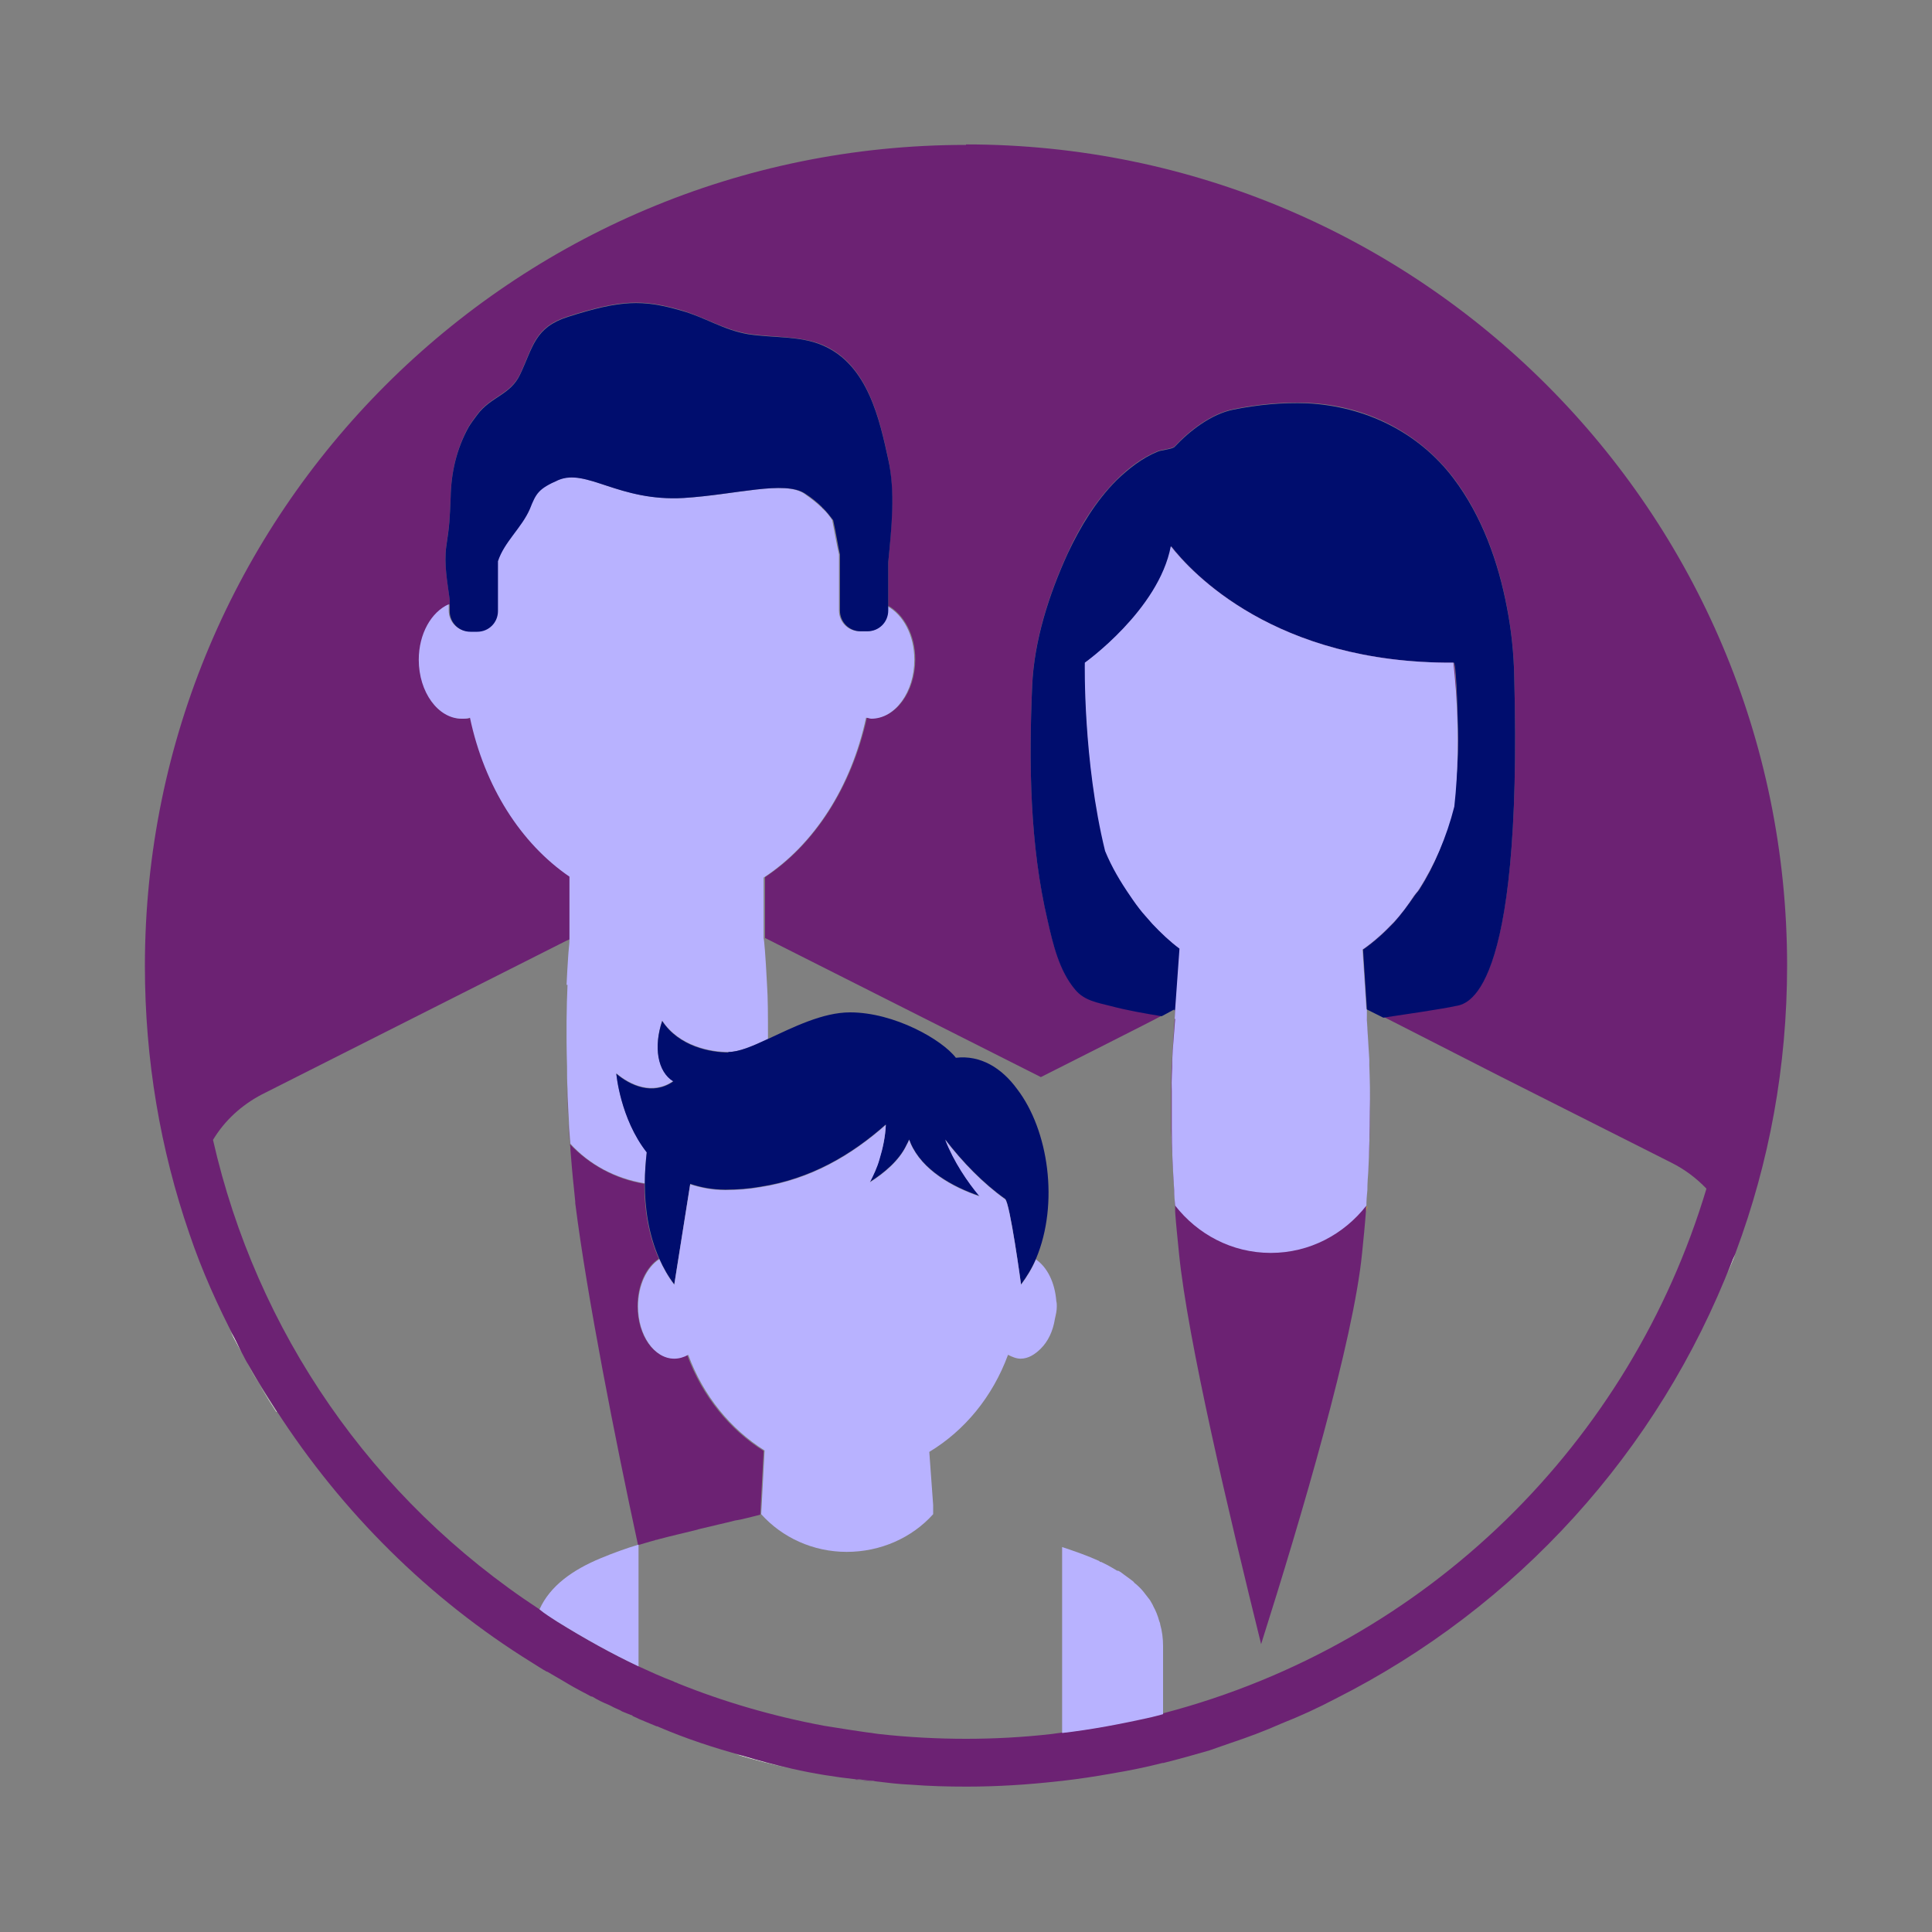
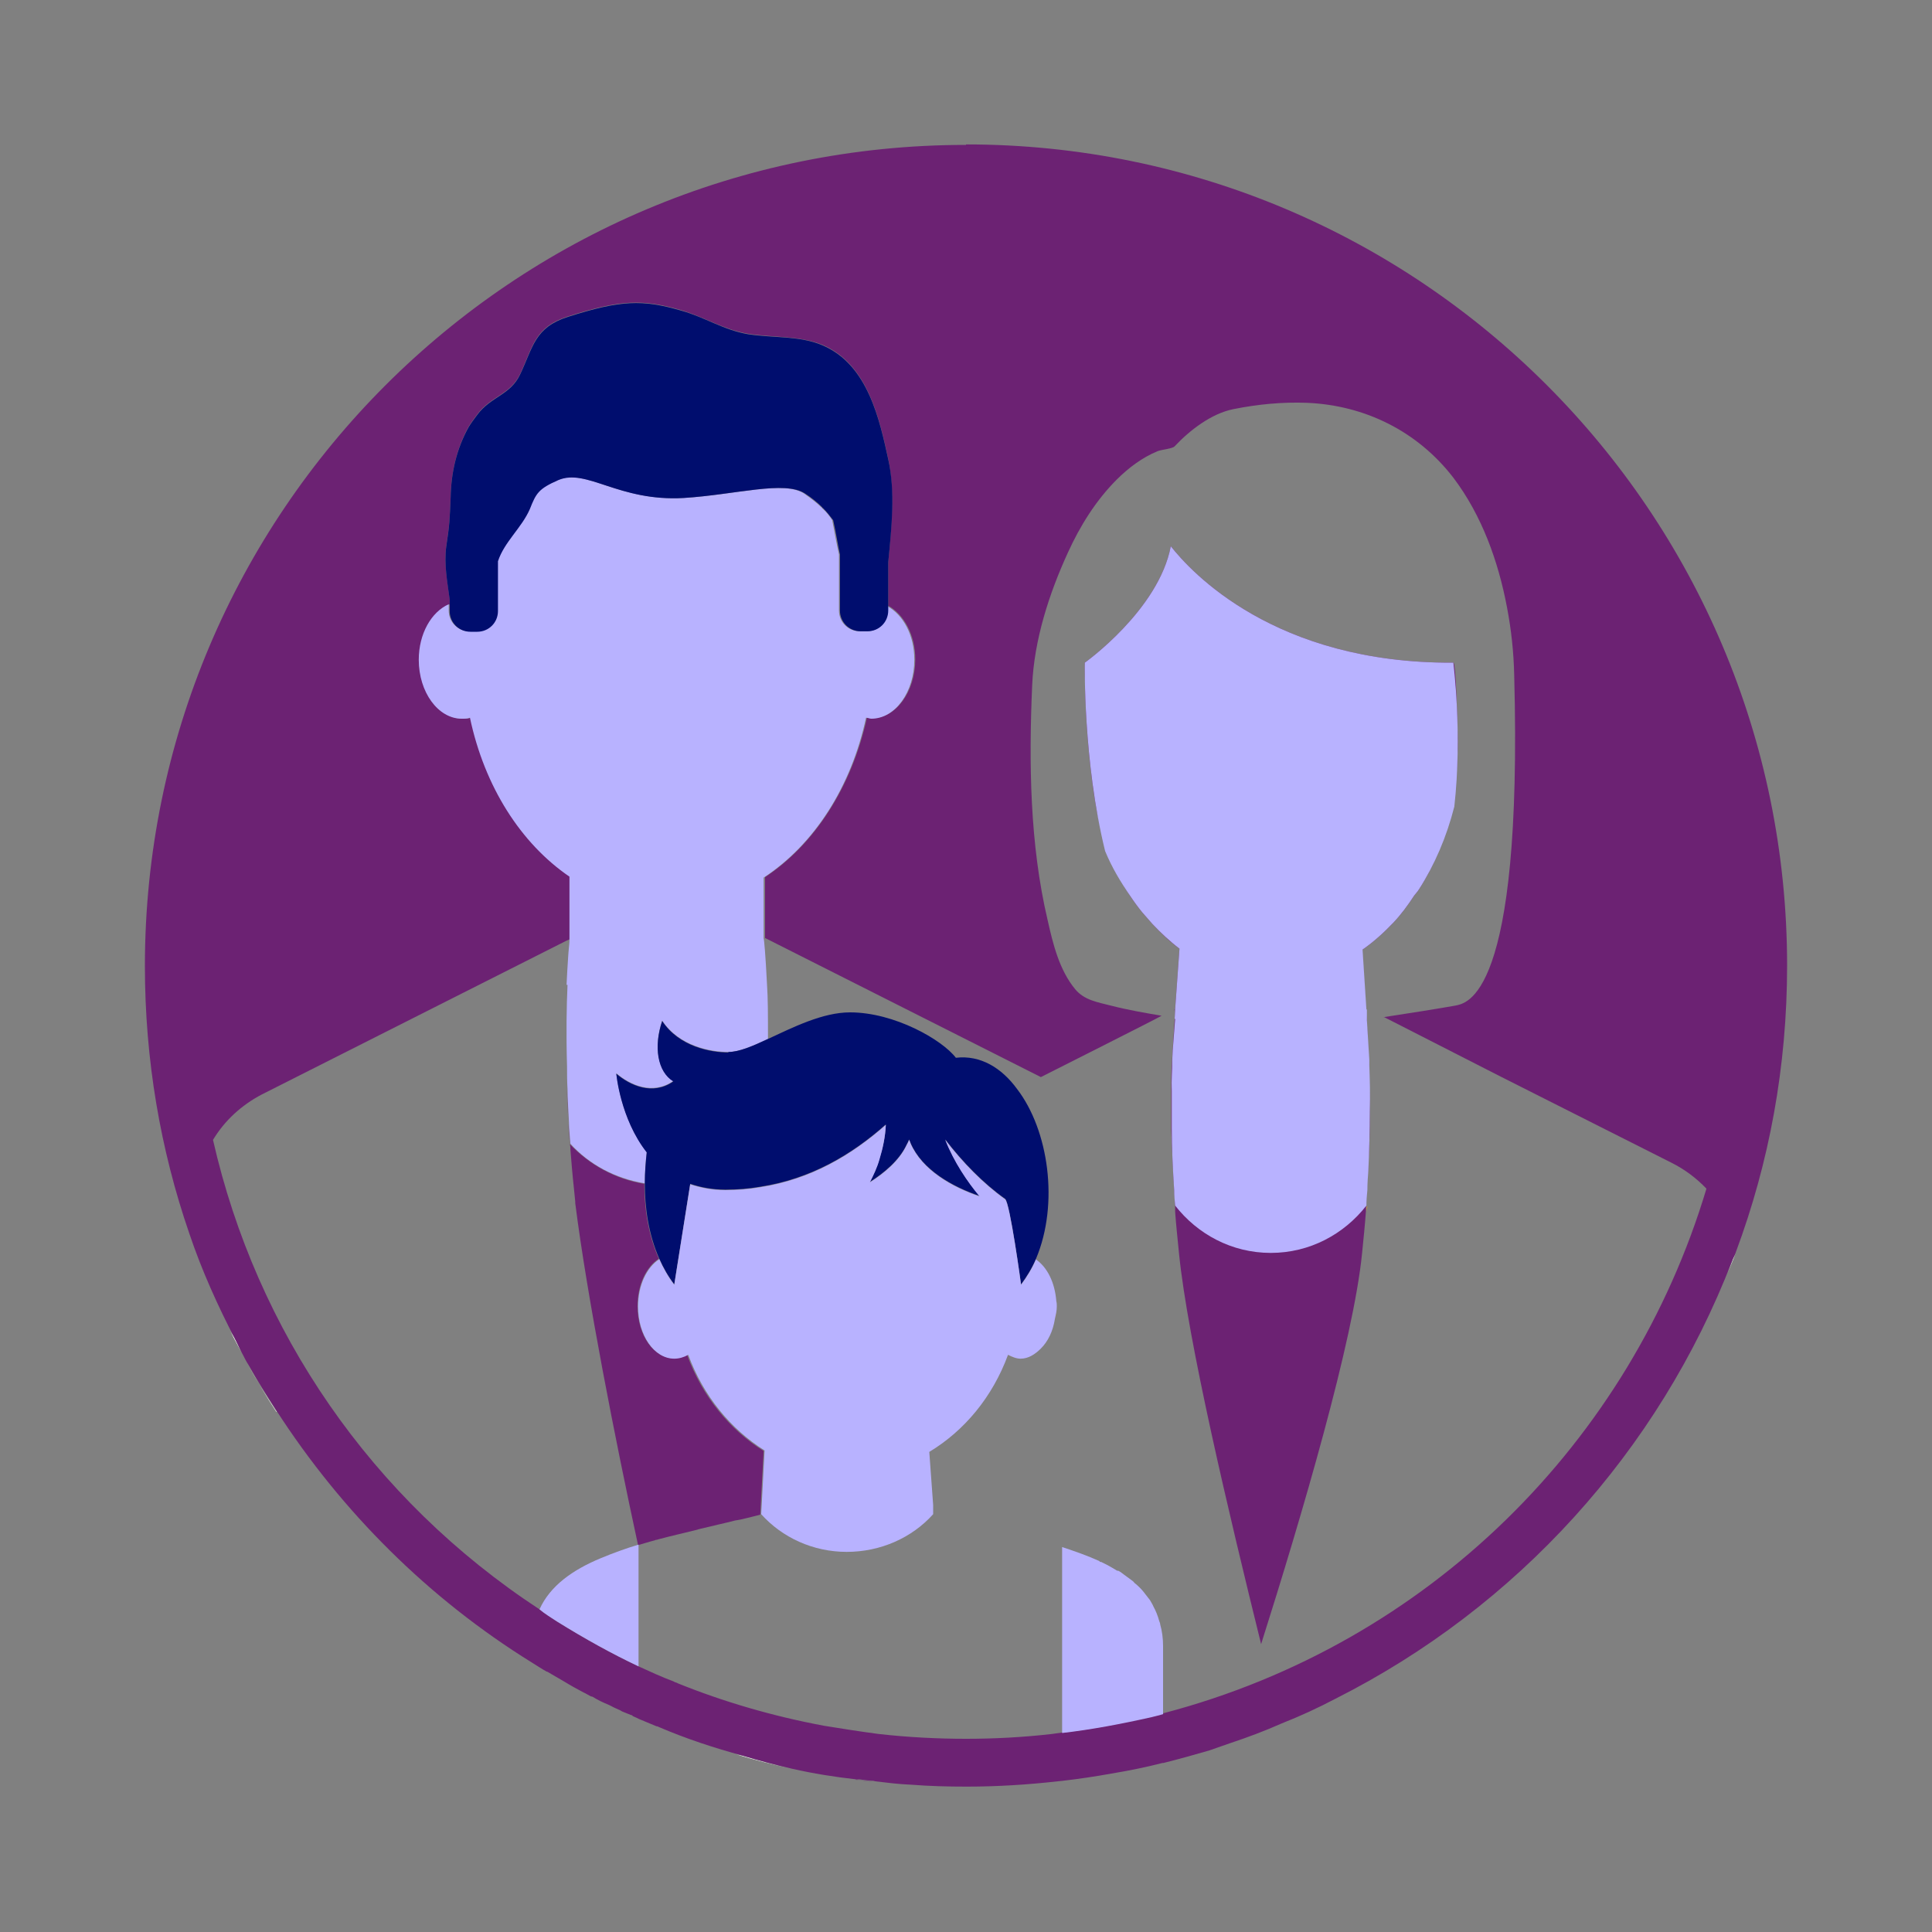
<svg xmlns="http://www.w3.org/2000/svg" viewBox="0 0 40 40" focusable="false" aria-hidden="true">
  <rect x="0" y="0" width="40" height="40" fill="#808080" stroke="none" />
  <g id="uuid-ede69504-fbe6-4f79-a49d-3550a03a46c1">
    <rect width="40" height="40" fill="none" />
  </g>
  <g id="uuid-5d1d93e9-d7cb-485d-90df-2c3280704672">
    <g>
      <path d="M12.44,32.26c.24-.1,.51-.2,.78-.28-.47-2.17-1.06-5.17-1.3-7.08v-.03c-.01-.1-.02-.2-.03-.3-.03-.27-.05-.53-.07-.78,0-.03,0-.07-.01-.1-.01-.15-.02-.3-.03-.45-.01-.24-.02-.47-.03-.69,0-.16-.01-.32-.01-.47-.02-.68,0-1.26,.01-1.69,0-.21,.02-.38,.03-.53,.01-.19,.02-.31,.03-.38,0-.01,0-.04,0-.04l-.09,.04-6.3,3.18c-.42,.22-.77,.54-1.01,.94,.9,3.96,3.28,7.44,6.76,9.72,.22-.49,.69-.82,1.27-1.06Z" fill="none" />
      <path d="M17.79,36.85l.28,.04h0c-.09-.02-.19-.03-.28-.04Z" fill="none" />
      <path d="M31.06,22.3l-2.41-1.22h-.02s0,0,0,0l-.34-.17h0s0,.16,.02,.3c.03,.68,.06,1.36,.06,2.04,0,.37-.02,.61-.04,1.05-.01,.14,0,.21-.02,.35,0,.08-.02,.22-.02,.33h0s0,0,0,0c-.01,.04-.01,.08-.01,.11-.02,.28-.05,.57-.08,.87-.18,1.81-1.25,5.44-2.09,8.09-.66-2.67-1.52-6.29-1.7-8.09-.03-.31-.06-.58-.08-.86,0,0,0-.02,0-.04,0-.03,0-.05,0-.08,0,0,0,0,0,0-.01-.31-.06-1.25-.07-1.58v-.8c0-.2,0-.37,0-.54l.06-.96v-.13s.01-.07,.01-.07l-.03,.02c-.07,.04-.26,.14-.26,.14,0,0,0,0,0,0-.06,.04-2.5,1.27-2.5,1.27l-5.71-2.88s.04,.35,.07,.95c.01,.29,.02,.66,.02,1.07,0,.02,0,.04,0,.06,.52-.24,1.13-.55,1.7-.55,.92,0,1.91,.57,2.19,.94,.51-.06,.95,.21,1.27,.65,.65,.85,.87,2.37,.39,3.51,.24,.16,.4,.48,.43,.87,0,.04,.01,.07,.01,.11,0,0,0,0,0,0,0,0,0,0,0,0,0,.09-.02,.17-.04,.26-.05,.25-.15,.46-.29,.61-.12,.12-.26,.21-.42,.21-.1,0-.18-.03-.26-.08,0,0,0,0,0,0-.32,.87-.91,1.57-1.63,2.01l.08,1.1v.19c-.44,.48-1.07,.78-1.79,.78s-1.35-.3-1.77-.77h0c-.17,.03-.37,.09-.52,.11-.23,.06-.47,.11-.71,.17-.03,0-.05,0-.07,.02-.28,.07-.55,.13-.81,.2-.01,0-.02,.01-.03,.01s-.03,0-.04,.01c-.12,.03-.24,.07-.35,.1v2.52c.24,.11,.48,.22,.72,.31l.04,.02s.04,.01,.05,.02c.94,.38,1.96,.68,3.03,.88,.37,.06,.75,.12,1.13,.17,.62,.07,1.22,.1,1.81,.1s1.17-.03,1.78-.1c.07,0,.14-.02,.21-.03v-3.85c.27,.09,.53,.18,.77,.29,.01,.01,.03,.01,.04,.02,.01,0,.02,.01,.02,.01,.11,.05,.21,.11,.31,.17,.01,0,.01,0,.02,0s0,.01,.02,.01c.04,.02,.07,.05,.1,.07,.06,.04,.11,.07,.15,.11,.01,.01,.03,.02,.04,.03,.02,.02,.03,.04,.05,.05,.06,.05,.12,.11,.16,.16,.05,.06,.09,.12,.14,.18,.02,.04,.05,.08,.07,.13,.05,.09,.09,.19,.12,.3,.01,.02,.02,.04,.02,.06,.04,.14,.06,.29,.06,.45v1.41c5.49-1.44,9.67-5.62,11.24-10.86-.21-.22-.45-.4-.73-.54l-3.53-1.78Zm-6.72-1.37v.16s0-.16,0-.16Z" fill="none" />
      <path d="M17.72,36.84c.12,.02,.23,.04,.35,.05l-.28-.04s-.04,0-.07,0Z" fill="#6c2273" />
      <line x1="24.34" y1="20.93" x2="24.33" y2="21.1" stroke="#000d6e" stroke-linecap="round" stroke-linejoin="round" stroke-width="0px" fill="none" />
      <path d="M28.3,24.98s0,0,0,0c-.01,.04,0,.08,0,.11,0-.03,0-.07,.01-.11Z" fill="#fa9319" />
-       <path d="M24.33,24.98s0,.05,0,.08c0-.02,0-.04,0-.07,0,0,0,0,0,0Z" fill="#fa9319" />
      <path d="M4.77,27.56c.08,.17,.18,.34,.27,.51-.06-.1-.1-.21-.16-.32-.03-.07-.08-.13-.11-.19Z" fill="#fff" />
      <path d="M5.73,29.23s-.01-.02-.02-.03c-.2-.31-.4-.62-.58-.95,.19,.33,.38,.66,.59,.98Z" fill="#fff" />
      <path d="M15.24,36.32c.38,.12,.76,.21,1.15,.3-.34-.08-.68-.17-1.02-.27-.04-.01-.09-.02-.13-.03Z" fill="#fff" />
      <path d="M35.77,26.35c.06-.14,.12-.28,.17-.42-.02,.06-.06,.12-.08,.19-.03,.08-.06,.15-.09,.23Z" fill="#fff" />
      <path d="M21.99,36.89h0s-.07,0-.1,0h.1Z" fill="#fff" />
      <path d="M21.89,27.05s0,0,0,0c0,.09-.02,.17-.04,.26,.02-.08,.04-.17,.04-.26Z" fill="#fa9319" />
      <path d="M14.24,28.04c-.09,.05-.18,.08-.29,.08-.42,0-.75-.48-.75-1.08,0-.44,.18-.81,.44-.98-.23-.52-.3-1.08-.3-1.55,0,0,0,0,0,0-.61-.1-1.14-.4-1.54-.82-.01-.15-.02-.3-.03-.44-.01-.24-.02-.47-.03-.69,0,.22,.02,.44,.03,.69,0,.15,.02,.3,.03,.45,.01,.03,.01,.07,.01,.1,.02,.25,.04,.51,.07,.78,.01,.1,.02,.2,.03,.3v.03c.24,1.91,.83,4.91,1.3,7.08,.11-.03,.23-.07,.35-.1,.01-.01,.03-.01,.04-.01s.02-.01,.03-.01c.26-.07,.53-.13,.81-.2,.02-.01,.04-.01,.07-.02,.24-.06,.48-.11,.71-.17,.15-.02,.35-.08,.52-.12l.07-1.32c-.7-.44-1.27-1.13-1.58-1.98Z" fill="#6c2273" />
      <path d="M28.21,19.66c.23-.16,.44-.35,.64-.56,.16-.17,.3-.36,.43-.56,.03-.04,.07-.08,.1-.13,.61-.96,.81-1.99,.8-3.12,0-.09-.03-1.57-.09-1.57-3.71,.02-5.44-1.89-5.85-2.41-.25,1.32-1.78,2.41-1.78,2.41,0,.68,.03,1.34,.1,2,.11,1.02,.25,1.96,.84,2.83,.08,.12,.16,.23,.25,.34,.07,.08,.14,.16,.21,.24,.18,.19,.35,.36,.56,.51l-.09,1.26s-.02,0-.03,.02l.03-.02v.07s-.01,.13-.01,.13l-.06,.96c-.01,.17-.01,.34-.01,.54v.8c.01,.34,.06,1.27,.08,1.58,0,.03,0,.06,0,.07,0,.01,0,.03,0,.04,.02,.28,.05,.55,.08,.86,.18,1.8,1.04,5.42,1.7,8.09,.84-2.65,1.91-6.28,2.09-8.09,.03-.3,.06-.59,.08-.87,0-.03,0-.07,0-.11h0c0-.11,.01-.26,.02-.33,0-.14,0-.21,.02-.35,.02-.44,.04-.68,.04-1.05,0-.68-.02-1.36-.06-2.04-.01-.14-.02-.29-.02-.3h0s0,0,0,0l-.08-1.24Z" fill="#6c2273" />
      <path d="M20.88,28.05c.09,.05,.17,.08,.26,.08,.16,0,.3-.09,.42-.21-.12,.12-.26,.21-.42,.21-.09,0-.18-.03-.26-.08Z" fill="#fa9319" />
      <path d="M20,3C10.61,3,3,10.61,3,20c0,1.94,.32,3.8,.92,5.54,.26,.77,.59,1.5,.96,2.21,.05,.1,.1,.21,.16,.32,.03,.06,.06,.12,.1,.18,.18,.32,.38,.64,.58,.95,1.36,2.11,3.16,3.9,5.29,5.22,.1,.06,.2,.13,.31,.19h.01l.36,.21c.13,.08,.26,.15,.39,.22,.05,.02,.09,.05,.15,.08t.04,.01h0c.11,.07,.22,.12,.34,.17,.02,.01,.04,.02,.06,.03,.05,.03,.11,.05,.17,.08,.03,.02,.05,.03,.08,.04,.05,.02,.1,.04,.15,.06,.01,0,.02,0,.03,.02,.05,.02,.09,.04,.13,.06,.12,.05,.24,.1,.36,.15,.02,0,.04,.01,.06,.02h0c.56,.24,1.14,.43,1.73,.59,.34,.1,.67,.19,1.02,.27,.44,.1,.88,.17,1.33,.22,.02,0,.04,0,.07,0,.09,.01,.19,.03,.28,.03h0s.04,.01,.04,.01c.25,.03,.49,.06,.74,.07,.38,.03,.76,.04,1.15,.04,.64,0,1.27-.04,1.89-.11,.03,0,.07-.01,.1-.01,.34-.04,.68-.09,1.01-.15,.36-.06,.71-.13,1.06-.22h.02c.32-.08,.64-.17,.95-.26,.14-.05,.29-.1,.43-.15h0c.36-.12,.71-.25,1.07-.41,.38-.15,.75-.32,1.11-.51,3.75-1.89,6.69-5.12,8.21-9.06,.02-.06,.06-.12,.08-.19,.69-1.85,1.06-3.84,1.06-5.93,0-9.39-7.61-17-17-17Zm4.08,32.48c-.07,.02-.15,.04-.23,.06-.62,.14-1.25,.26-1.86,.33-.07,.01-.14,.02-.21,.03-.61,.07-1.21,.1-1.78,.1s-1.19-.03-1.81-.1c-.38-.05-.76-.11-1.13-.17-1.07-.2-2.09-.5-3.03-.88-.01-.01-.02-.01-.05-.02l-.04-.02c-.24-.09-.48-.2-.72-.31-.55-.26-1.11-.57-1.69-.93-.12-.08-.24-.15-.36-.25-3.48-2.28-5.86-5.76-6.76-9.72,.24-.4,.59-.72,1.01-.94l6.3-3.18,.09-.04s0,.03,0,.04c0-.03,0-.05,0-.05v-1.28c-1.01-.69-1.76-1.87-2.06-3.29-.06,.02-.11,.02-.17,.02-.49,0-.89-.55-.89-1.22,0-.54,.26-.99,.62-1.15v-.11c-.05-.36-.12-.74-.07-1.1,.07-.46,.07-.55,.09-1.01,.01-.5,.12-1.01,.38-1.47,.05-.08,.11-.16,.17-.24,.28-.38,.69-.41,.89-.84,.27-.58,.3-.97,.99-1.19,1.1-.35,1.54-.36,2.34-.13,.5,.15,.87,.4,1.39,.49,.52,.08,1.08,.04,1.54,.23,.94,.4,1.18,1.54,1.36,2.36,.14,.67,.07,1.41,0,2.13v.91c.32,.18,.56,.6,.56,1.11,0,.67-.4,1.22-.89,1.22-.04,0-.08,0-.11-.02-.31,1.43-1.08,2.63-2.11,3.31v1.26s0,0,0,0l5.71,2.88s2.44-1.23,2.5-1.27c-.35-.06-.7-.12-1.05-.21-.27-.07-.55-.11-.74-.34-.33-.4-.46-.94-.57-1.43-.37-1.57-.39-3.26-.32-4.86,.04-.94,.35-1.9,.74-2.75,.25-.55,.58-1.08,1.01-1.51,.24-.24,.53-.46,.85-.59,.07-.03,.31-.05,.35-.1,.31-.33,.76-.68,1.22-.77,.5-.1,1.01-.15,1.52-.13,1.2,.05,2.29,.59,3.03,1.55,.59,.78,.93,1.73,1.11,2.68,.09,.47,.14,.94,.15,1.41,.18,6.74-1.01,6.79-1.22,6.84-.21,.04-1.15,.19-1.49,.24h.02s2.41,1.23,2.41,1.23l3.53,1.78c.28,.14,.52,.32,.73,.54-1.57,5.24-5.75,9.42-11.24,10.86Z" fill="#6c2273" />
-       <path d="M23.27,32.6c.05,.04,.1,.07,.15,.11-.05-.03-.1-.07-.15-.11Z" fill="#fa9319" />
      <path d="M15.9,21.52s0-.04,0-.06c0,.02,0,.04,0,.06,0,0,0,0,0,0Z" fill="#fa9319" />
      <path d="M21.88,26.94c-.03-.39-.19-.71-.43-.87,0,0,0,0,0,0,.24,.16,.4,.48,.43,.87Z" fill="#fa9319" />
      <path d="M11.75,20.39c-.02,.43-.03,1.01-.01,1.69,0,.15,0,.31,.01,.47,0,.22,.02,.45,.03,.69,0,.14,.02,.29,.03,.44,.39,.43,.93,.72,1.54,.82,0-.25,.02-.47,.04-.65-.55-.7-.63-1.63-.63-1.63,.28,.24,.75,.46,1.18,.16-.33-.2-.41-.72-.23-1.25,.35,.53,1,.65,1.37,.65,.22,0,.5-.12,.82-.27,0-.02,0-.04,0-.06,0-.41,0-.78-.02-1.07-.03-.6-.06-.94-.07-.95,0,0,0,0,0,0v-1.26c1.04-.68,1.81-1.87,2.12-3.31,.04,0,.08,.02,.11,.02,.49,0,.89-.55,.89-1.22,0-.51-.23-.93-.56-1.11v.09c0,.24-.19,.43-.43,.43h-.14c-.24,0-.43-.19-.43-.43v-1.14s0-.01,0-.02c-.04-.17-.09-.45-.14-.71,0,0,0,0,0,0-.05-.08-.12-.17-.21-.25,0,0-.01-.02-.02-.02-.09-.09-.21-.18-.35-.28-.42-.28-1.43,.03-2.51,.09-1.35,.07-2.01-.63-2.6-.37-.41,.18-.46,.27-.59,.6-.17,.38-.53,.67-.66,1.07h0v1.03c0,.24-.19,.43-.43,.43h-.14c-.24,0-.43-.19-.43-.43v-.13c-.36,.16-.62,.61-.62,1.15,0,.67,.4,1.22,.89,1.22,.06,0,.12,0,.17-.02,.3,1.42,1.05,2.6,2.06,3.29v1.28s0,.02,0,.05c0,.06-.02,.19-.03,.38-.01,.15-.02,.31-.03,.53Z" fill="#b8b2ff" />
      <path d="M9.74,13.08h.14c.24,0,.43-.19,.43-.43v-1.03h0c.13-.4,.49-.69,.66-1.08,.13-.33,.18-.42,.59-.6,.59-.25,1.25,.45,2.6,.37,1.08-.07,2.09-.37,2.51-.09,.14,.09,.26,.19,.35,.28,0,0,.01,.02,.02,.02,.08,.08,.15,.17,.21,.25,0,0,0,0,0,0,.06,.26,.1,.54,.14,.71,0,0,0,.01,0,.02v1.14c0,.24,.19,.43,.43,.43h.14c.24,0,.43-.19,.43-.43v-1c.07-.72,.15-1.46,0-2.13-.18-.82-.42-1.96-1.36-2.36-.46-.2-1.02-.15-1.54-.23-.52-.09-.89-.35-1.39-.49-.8-.23-1.24-.22-2.34,.13-.69,.22-.72,.62-.99,1.19-.2,.43-.61,.46-.89,.84-.06,.08-.12,.16-.17,.24-.26,.46-.37,.96-.38,1.47-.02,.46-.02,.55-.09,1.01-.05,.36,.02,.73,.07,1.1v.24c0,.24,.19,.43,.43,.43Z" fill="#000d6e" />
      <path d="M24.02,33.62s-.01-.04-.02-.06c-.03-.11-.07-.21-.12-.3-.02-.05-.05-.09-.07-.13-.05-.06-.09-.12-.14-.18-.04-.05-.1-.11-.16-.16-.02-.01-.03-.03-.05-.05-.01-.01-.03-.02-.04-.03-.05-.04-.1-.07-.15-.11-.03-.02-.06-.05-.1-.07-.01,0-.01-.01-.02-.01s-.01,0-.02,0c-.1-.06-.2-.12-.31-.17,0,0-.01-.01-.02-.01-.01,0-.03,0-.04-.02-.24-.11-.5-.2-.77-.29v3.85c.61-.07,1.24-.19,1.86-.33,.08-.02,.16-.04,.23-.06v-1.41c0-.16-.02-.31-.06-.45Z" fill="#b8b2ff" />
      <path d="M12.44,32.26c-.58,.24-1.05,.57-1.27,1.06,.12,.1,.24,.17,.36,.25,.58,.36,1.14,.67,1.69,.93v-2.52c-.27,.08-.54,.18-.78,.28Z" fill="#b8b2ff" />
      <path d="M15.08,21.79c-.37,0-1.02-.12-1.37-.65-.18,.53-.1,1.05,.23,1.25-.43,.3-.9,.08-1.18-.16,0,0,.08,.93,.63,1.63-.02,.18-.04,.41-.04,.65,0,0,0,0,0,0,0,.47,.07,1.03,.3,1.55,0,0,0,0,0,0,.08,.18,.18,.36,.31,.53l.33-2.08c.21,.07,.45,.12,.73,.12,.25,0,.49-.02,.72-.06,1.04-.16,1.89-.66,2.6-1.29-.01,.24-.06,.48-.13,.7h0c-.05,.19-.13,.35-.2,.49,.3-.19,.61-.45,.76-.77,.02-.04,.04-.07,.05-.11,.01,.02,.02,.05,.03,.07,.24,.56,.87,.91,1.43,1.1-.25-.3-.53-.71-.71-1.17,.36,.47,.79,.91,1.24,1.23,.1,.07,.33,1.77,.33,1.77,.12-.16,.23-.34,.31-.53,0,0,0,0,0,0,.48-1.14,.26-2.66-.39-3.51-.32-.44-.76-.71-1.27-.65-.28-.37-1.27-.94-2.19-.94-.57,0-1.18,.31-1.7,.55,0,0,0,0,0,0-.32,.15-.6,.27-.82,.27Z" fill="#000d6e" />
-       <path d="M24.31,20.92s.03-.02,.03-.02l.09-1.26c-.2-.14-.38-.32-.56-.51-.07-.08-.14-.15-.21-.24-.09-.11-.17-.22-.25-.34-.59-.86-.73-1.81-.84-2.83-.07-.66-.11-1.32-.1-2,0,0,1.53-1.09,1.78-2.41,.41,.53,2.14,2.43,5.85,2.41,.06,0,.09,1.48,.09,1.57,0,1.13-.19,2.16-.8,3.12-.03,.05-.07,.08-.1,.13-.14,.2-.28,.39-.43,.56-.2,.21-.41,.4-.64,.56l.08,1.24h0s.34,.17,.34,.17c0,0,0,0,0,0,.34-.05,1.28-.19,1.49-.24,.21-.04,1.4-.1,1.22-6.84-.01-.47-.06-.95-.15-1.41-.18-.95-.52-1.9-1.11-2.68-.73-.96-1.83-1.49-3.03-1.55-.51-.02-1.02,.03-1.52,.13-.46,.09-.91,.44-1.22,.77-.04,.05-.29,.07-.35,.1-.32,.13-.6,.35-.85,.59-.43,.43-.75,.96-1.01,1.51-.39,.85-.7,1.81-.74,2.75-.07,1.6-.05,3.29,.32,4.86,.11,.49,.24,1.04,.57,1.43,.19,.23,.47,.27,.74,.34,.34,.09,.69,.15,1.05,.21,0,0,0,0,0,0,0,0,.19-.1,.26-.14Z" fill="#000d6e" />
      <path d="M21.45,26.07c-.08,.19-.19,.37-.31,.53,0,0-.23-1.7-.33-1.77-.45-.32-.88-.76-1.24-1.23,.18,.46,.46,.87,.71,1.17-.56-.19-1.19-.54-1.43-1.1,0-.02-.02-.05-.03-.07-.01,.04-.03,.07-.05,.11-.15,.32-.46,.58-.76,.77,.07-.14,.15-.3,.2-.48h0c.07-.23,.12-.47,.13-.71-.71,.63-1.56,1.13-2.6,1.29-.23,.04-.47,.06-.72,.06-.28,0-.52-.05-.73-.12l-.33,2.08c-.13-.17-.23-.35-.31-.53,0,0,0,0,0,0-.26,.17-.44,.54-.44,.98,0,.6,.34,1.08,.75,1.08,.1,0,.2-.03,.29-.08,.31,.85,.88,1.54,1.58,1.98l-.07,1.32h0c.43,.48,1.07,.78,1.77,.78s1.35-.29,1.79-.78v-.19l-.08-1.1c.73-.44,1.31-1.14,1.63-2.01,0,0,0,0,0,0,.08,.04,.17,.08,.26,.08,.16,0,.3-.09,.42-.21,.15-.15,.25-.36,.29-.61,.02-.09,.04-.17,.04-.26,0,0,0,0,0,0,0-.04,0-.07-.01-.11-.03-.39-.19-.71-.43-.87Z" fill="#b8b2ff" />
    </g>
    <path d="M24.33,21.1l-.05,.65s-.01,.2-.01,.2c0,0,0,0,0,0,0,.21-.02,.41-.01,.64,0,.23,0,.5,0,.77,0,.39,.02,.81,.05,1.28,0,.11,.01,.21,.02,.32,.46,.59,1.17,.98,1.98,.98s1.52-.39,1.98-.98c0-.11,.01-.22,.02-.32,0-.14,.01-.27,.02-.4,.02-.44,.03-.86,.03-1.22,.01-.37,0-.69-.01-.97v-.09s0-.01,0-.02c0,0,0,0,0,0l-.05-.82h0v-.22s-.01,0-.01,0h0s-.08-1.24-.08-1.24c.23-.16,.44-.35,.64-.56,.16-.17,.3-.36,.43-.56,.03-.04,.07-.08,.1-.13,.32-.5,.57-1.08,.73-1.71,0,0,0,0,0,0,.17-1.51-.02-2.98-.02-2.98-3.71,.02-5.44-1.89-5.85-2.41h0c-.25,1.32-1.78,2.41-1.78,2.41,0,0-.04,2.03,.42,3.9,.14,.34,.32,.64,.52,.93,.08,.12,.16,.23,.25,.34,.07,.08,.14,.16,.21,.24,.18,.19,.36,.36,.56,.51h0l-.09,1.26h0s0,0,0,0c0,0,0,0,0,0v.03s-.01,.16-.01,.16Z" fill="#b8b2ff" />
  </g>
</svg>